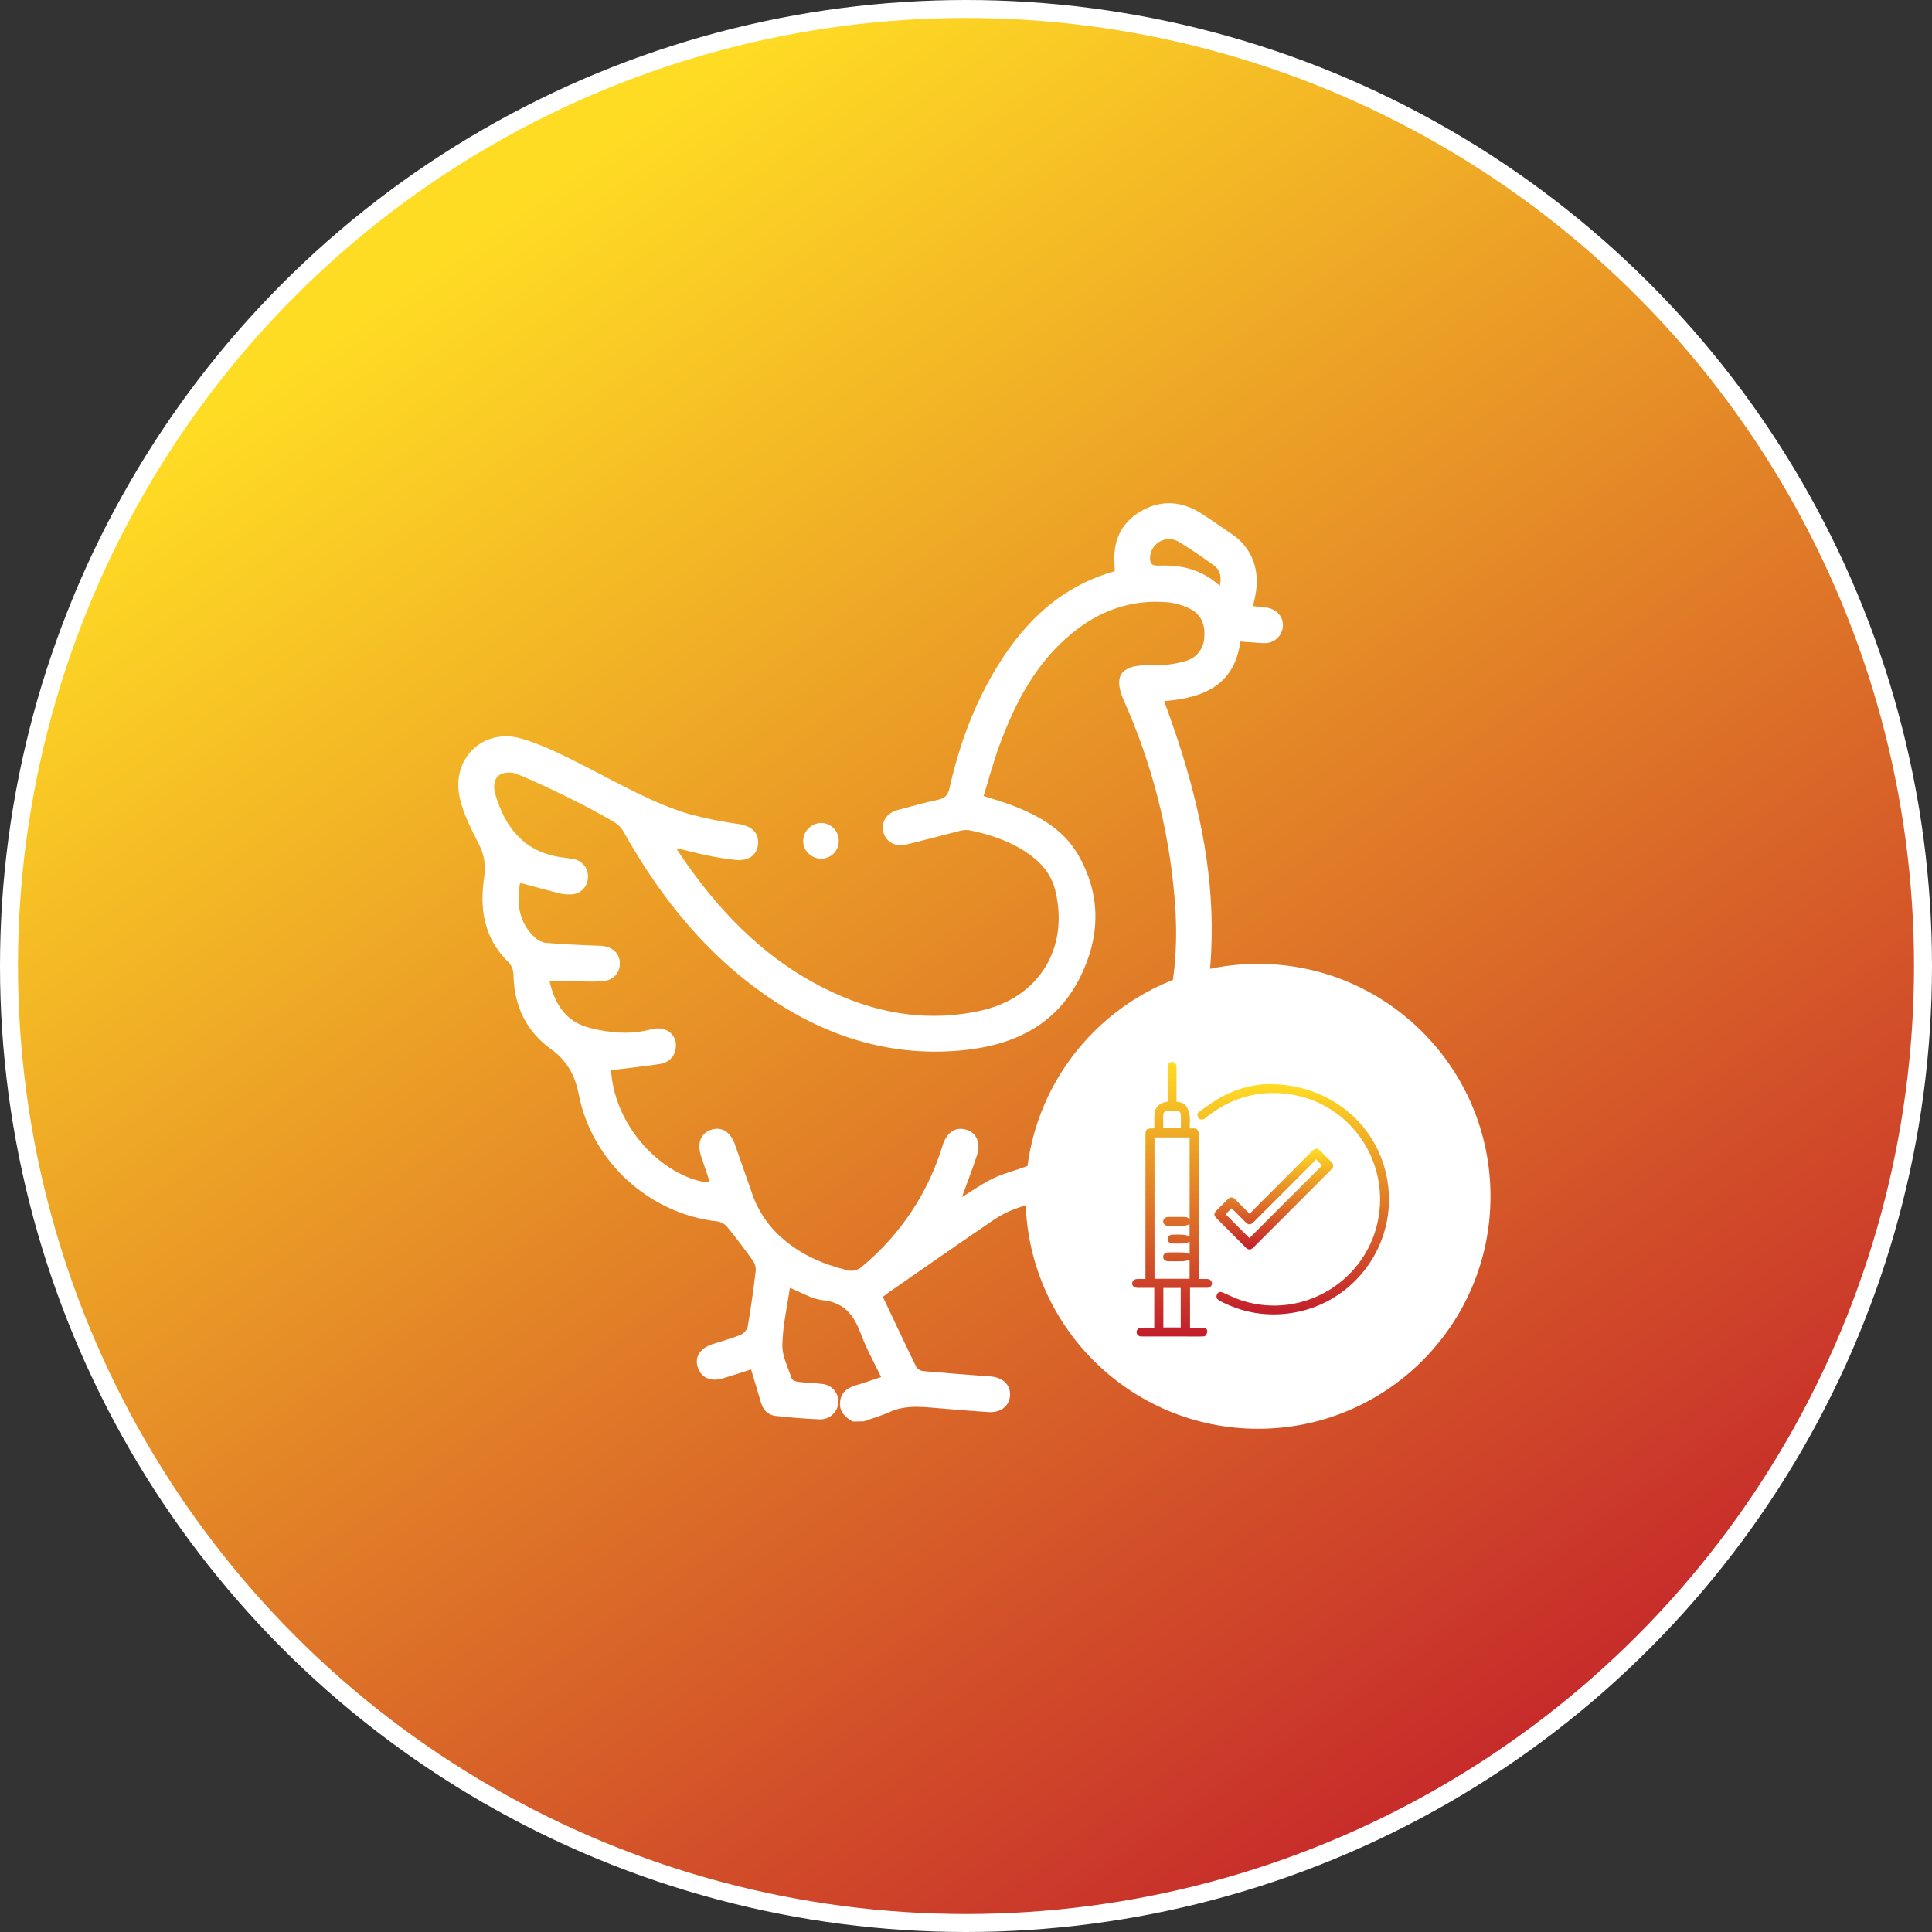
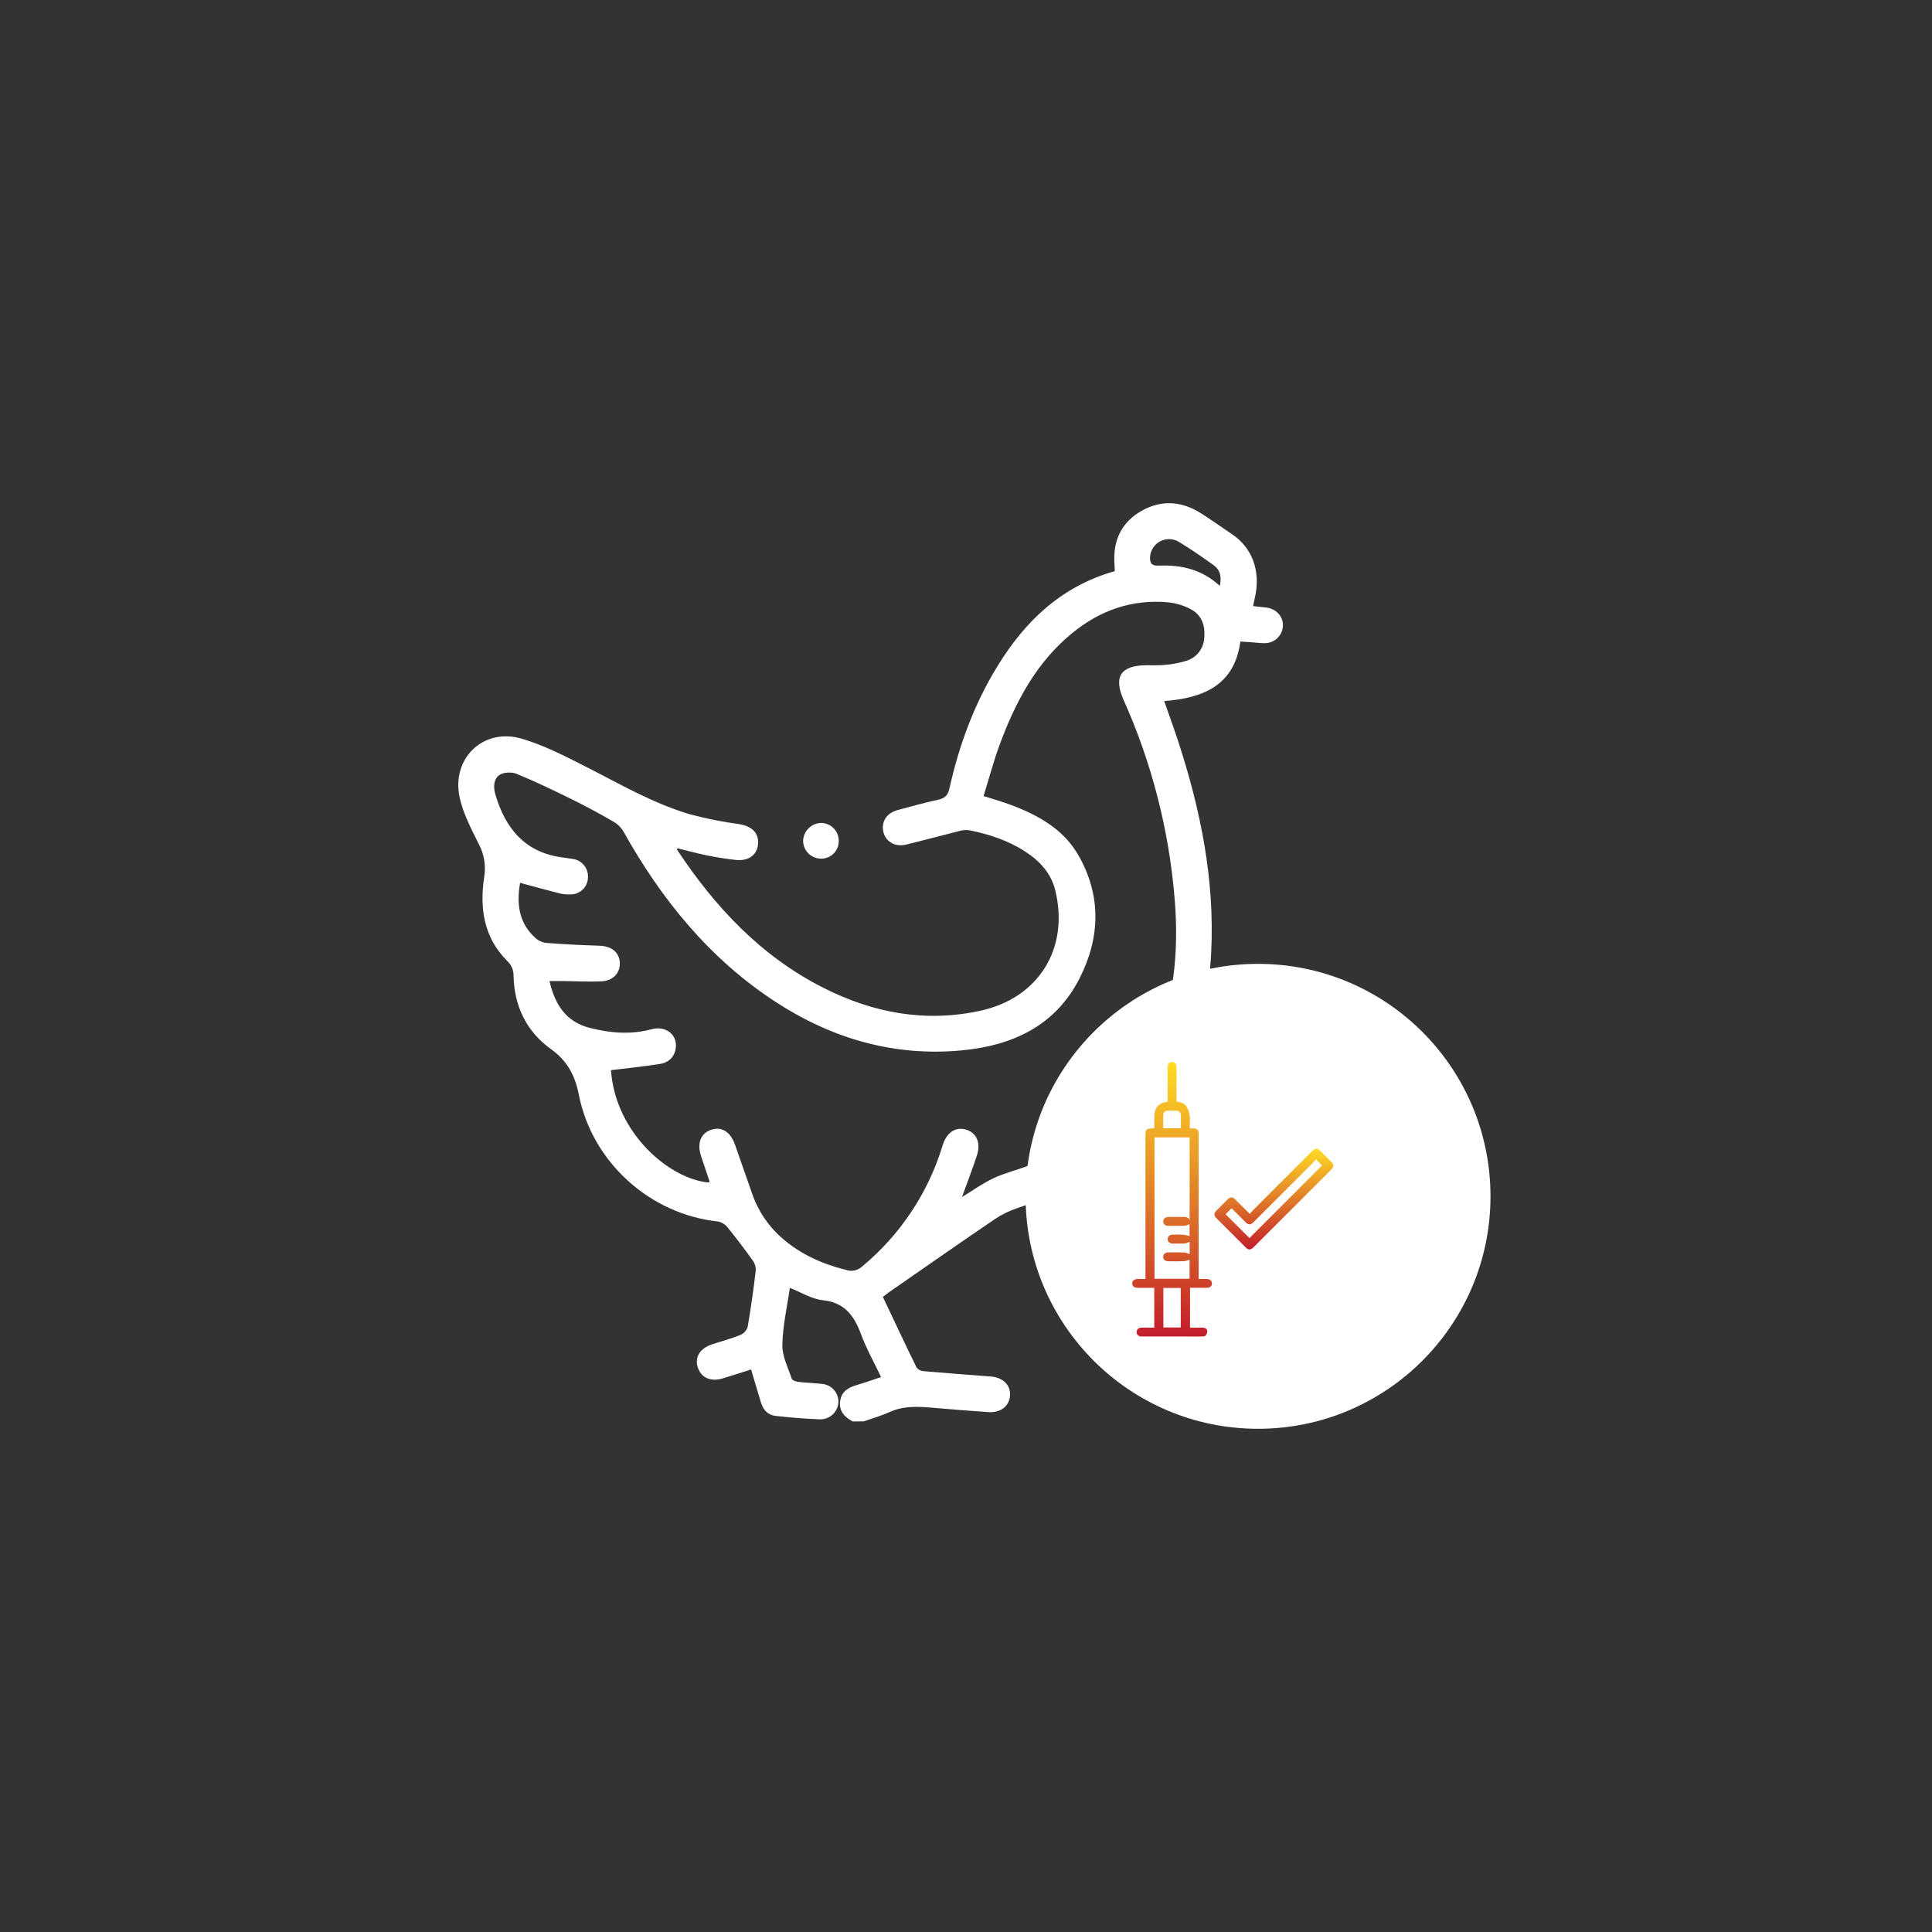
<svg xmlns="http://www.w3.org/2000/svg" width="215" height="215" viewBox="0 0 215 215" fill="none">
  <rect x="0" y="0" width="215" height="215" fill="#333333" stroke="none" />
-   <circle cx="107.5" cy="107.5" r="106.5" fill="url(#paint0_linear_13_276)" stroke="white" stroke-width="2" />
  <path d="M94.899 158.188C93.993 157.698 93.337 157.047 93.497 155.909C93.651 154.819 94.433 154.392 95.387 154.118C96.237 153.873 97.074 153.569 98.052 153.249C97.252 151.586 96.4 150.051 95.792 148.417C95.024 146.359 93.95 144.933 91.527 144.685C90.322 144.557 89.179 143.821 87.897 143.318C87.596 145.45 87.097 147.558 87.063 149.685C87.036 150.919 87.694 152.178 88.105 153.417C88.166 153.601 88.558 153.75 88.811 153.779C89.701 153.886 90.602 153.902 91.493 154.009C91.995 154.054 92.461 154.288 92.797 154.664C93.133 155.04 93.314 155.53 93.302 156.034C93.278 156.557 93.05 157.049 92.668 157.407C92.287 157.765 91.781 157.96 91.258 157.951C89.597 157.887 87.939 157.751 86.29 157.564C85.469 157.471 84.936 156.914 84.69 156.101C84.336 154.894 83.971 153.702 83.582 152.399C82.497 152.743 81.465 153.084 80.426 153.396C79.061 153.806 77.987 153.3 77.632 152.106C77.302 150.991 77.918 150.035 79.272 149.589C80.311 149.248 81.377 148.971 82.388 148.561C82.581 148.476 82.754 148.352 82.895 148.195C83.036 148.038 83.142 147.853 83.206 147.652C83.566 145.557 83.859 143.451 84.109 141.34C84.113 140.936 83.981 140.542 83.734 140.223C82.846 138.986 81.929 137.766 80.967 136.588C80.696 136.247 80.314 136.014 79.887 135.929C72.339 135.13 65.888 129.338 64.409 121.802C63.988 119.654 63.114 118.039 61.299 116.738C58.583 114.784 57.229 111.975 57.151 108.609C57.161 108.301 57.105 107.994 56.987 107.71C56.869 107.425 56.691 107.169 56.466 106.959C53.817 104.323 53.353 101.034 53.892 97.539C54.086 96.296 53.869 95.023 53.273 93.914C52.452 92.262 51.559 90.572 51.162 88.794C50.184 84.415 53.777 80.947 58.055 82.202C60.51 82.925 62.853 84.129 65.147 85.297C68.964 87.235 72.677 89.41 76.809 90.628C78.604 91.102 80.427 91.465 82.267 91.713C83.694 91.95 84.483 92.712 84.357 93.975C84.24 95.148 83.291 95.841 81.9 95.7C80.778 95.575 79.658 95.401 78.555 95.167C77.451 94.932 76.438 94.658 75.375 94.397C75.375 94.455 75.327 94.53 75.348 94.565C79.575 100.948 84.69 106.415 91.607 109.915C97.148 112.729 102.986 113.817 109.116 112.476C115.615 111.053 118.997 105.517 117.44 99.106C116.963 97.137 115.681 95.793 114.045 94.735C112.147 93.512 110.033 92.829 107.84 92.387C107.448 92.341 107.051 92.379 106.675 92.499C104.71 92.989 102.759 93.528 100.789 93.997C99.601 94.279 98.556 93.648 98.308 92.595C98.041 91.446 98.66 90.476 99.907 90.143C101.413 89.74 102.916 89.316 104.438 88.986C105.195 88.821 105.505 88.453 105.667 87.704C106.733 82.906 108.418 78.343 110.998 74.139C114.079 69.11 118.128 65.234 124.059 63.56C124.043 63.171 124.019 62.785 124.005 62.396C123.925 59.904 124.957 57.992 127.129 56.798C129.301 55.604 131.54 55.783 133.638 57.113C134.816 57.856 135.946 58.677 137.103 59.45C139.307 60.916 140.272 63.449 139.697 66.279C139.625 66.631 139.545 66.983 139.446 67.449C139.934 67.503 140.379 67.553 140.827 67.599C142.026 67.721 142.834 68.598 142.764 69.707C142.726 70.226 142.488 70.709 142.101 71.057C141.714 71.404 141.208 71.589 140.688 71.573C140.256 71.573 139.824 71.514 139.395 71.485C138.966 71.455 138.54 71.426 138.033 71.394C137.37 76.288 133.905 77.677 129.557 78.02C130.09 79.569 130.645 81.048 131.133 82.552C133.611 90.153 135.184 97.91 134.787 105.951C134.374 114.39 131.722 121.896 125.277 127.712C121.764 130.881 117.632 132.952 113.178 134.455C112.307 134.746 111.478 135.153 110.715 135.665C106.787 138.331 102.892 141.057 98.988 143.763C98.745 143.931 98.519 144.117 98.247 144.323C99.502 146.969 100.726 149.581 101.994 152.172C102.087 152.293 102.204 152.393 102.338 152.464C102.473 152.536 102.621 152.578 102.773 152.588C105.254 152.807 107.741 152.988 110.236 153.18C111.608 153.284 112.464 154.115 112.4 155.275C112.331 156.485 111.353 157.252 109.943 157.141C107.855 156.994 105.766 156.837 103.681 156.65C102.082 156.509 100.515 156.448 98.993 157.138C98.068 157.559 97.079 157.834 96.12 158.175L94.899 158.188ZM107.051 133.213C108.255 132.48 109.391 131.659 110.636 131.081C111.88 130.502 113.274 130.191 114.564 129.668C122.057 126.63 127.241 121.403 129.549 113.569C130.882 109.038 131.106 104.405 130.695 99.741C130.049 92.216 128.146 84.853 125.066 77.956C123.875 75.291 124.709 74.049 127.596 74.03C128.294 74.03 128.995 74.059 129.688 73.988C130.448 73.923 131.199 73.781 131.93 73.564C132.498 73.412 133.004 73.086 133.377 72.631C133.75 72.176 133.971 71.616 134.009 71.029C134.15 69.619 133.742 68.409 132.436 67.751C131.669 67.361 130.837 67.116 129.981 67.028C125.935 66.663 122.371 67.94 119.269 70.493C115.316 73.74 113.018 78.103 111.273 82.797C110.574 84.681 110.06 86.635 109.455 88.583C110.622 88.962 111.611 89.234 112.565 89.599C115.54 90.729 118.307 92.264 119.951 95.076C122.587 99.608 122.457 104.325 120.127 108.894C117.438 114.171 112.664 116.357 107.037 116.89C99.542 117.596 92.681 115.613 86.41 111.559C79.008 106.762 73.629 100.135 69.367 92.512C69.105 92.069 68.732 91.701 68.285 91.446C66.719 90.536 65.137 89.687 63.538 88.898C61.544 87.925 59.539 86.952 57.49 86.115C56.935 85.891 56.016 85.926 55.563 86.254C54.91 86.728 54.888 87.626 55.139 88.458C56.237 92.134 58.337 94.764 62.354 95.388C62.813 95.457 63.276 95.503 63.732 95.585C64.233 95.651 64.689 95.907 65.005 96.301C65.321 96.695 65.472 97.196 65.427 97.699C65.405 98.204 65.185 98.679 64.815 99.022C64.445 99.365 63.954 99.549 63.45 99.533C63.051 99.546 62.652 99.507 62.264 99.416C60.795 99.043 59.332 98.637 57.876 98.246C57.413 100.911 57.919 102.859 59.547 104.349C59.878 104.662 60.297 104.864 60.747 104.928C62.73 105.082 64.721 105.181 66.71 105.245C68.042 105.288 68.914 105.965 68.972 107.111C69.031 108.257 68.255 109.142 66.931 109.208C65.542 109.275 64.143 109.192 62.749 109.176C62.242 109.176 61.733 109.176 61.149 109.176C61.757 111.791 62.967 113.721 65.681 114.401C67.941 114.966 70.183 115.158 72.472 114.545C74.199 114.078 75.532 115.259 75.159 116.858C74.948 117.788 74.263 118.276 73.402 118.409C71.609 118.676 69.801 118.873 67.992 119.097C68.479 126.099 74.532 131.251 78.904 131.595C78.92 131.537 78.96 131.467 78.944 131.419C78.642 130.505 78.333 129.596 78.027 128.685C77.542 127.24 77.968 126.112 79.144 125.726C80.319 125.339 81.276 125.955 81.777 127.341C82.433 129.186 83.067 131.038 83.718 132.885C84.4 134.842 85.597 136.578 87.183 137.912C89.224 139.653 91.605 140.69 94.187 141.329C94.483 141.426 94.798 141.443 95.102 141.378C95.406 141.313 95.687 141.168 95.917 140.959C100.174 137.443 103.298 132.748 104.897 127.464C105.35 126.011 106.344 125.35 107.536 125.718C108.674 126.07 109.172 127.179 108.716 128.575C108.213 130.116 107.624 131.63 107.051 133.213ZM135.744 65.2C135.978 64.15 135.765 63.401 135.051 62.891C133.809 62.007 132.559 61.127 131.253 60.341C130.945 60.14 130.591 60.022 130.225 59.999C129.859 59.977 129.493 60.05 129.164 60.211C128.834 60.372 128.552 60.616 128.346 60.919C128.139 61.223 128.015 61.574 127.985 61.94C127.945 62.617 128.105 62.979 128.915 62.945C131.404 62.841 133.734 63.337 135.744 65.2Z" fill="white" />
  <path d="M93.337 93.546C93.346 93.811 93.302 94.074 93.206 94.321C93.109 94.567 92.964 94.791 92.778 94.979C92.592 95.167 92.369 95.315 92.124 95.414C91.879 95.513 91.615 95.56 91.351 95.553C90.834 95.549 90.339 95.344 89.97 94.982C89.602 94.619 89.388 94.127 89.376 93.61C89.38 93.076 89.593 92.565 89.969 92.186C90.345 91.807 90.855 91.59 91.388 91.582C91.906 91.588 92.4 91.798 92.765 92.165C93.129 92.533 93.335 93.029 93.337 93.546Z" fill="white" />
  <circle cx="139.998" cy="133.131" r="25.869" fill="white" />
  <path d="M128.45 147.751V143.315H126.648C126.228 143.315 126.001 143.144 125.995 142.83C125.989 142.515 126.223 142.33 126.662 142.329H127.471V126.402C127.471 125.674 127.554 125.585 128.272 125.571C128.321 125.571 128.371 125.564 128.457 125.559C128.457 125.123 128.457 124.695 128.457 124.267C128.457 123.287 128.931 122.742 129.938 122.596V122.088C129.938 120.98 129.938 119.871 129.938 118.761C129.938 118.399 130.131 118.179 130.432 118.18C130.732 118.181 130.925 118.401 130.925 118.764C130.925 119.924 130.925 121.084 130.925 122.244V122.596C131.393 122.644 131.83 122.783 132.068 123.18C132.236 123.48 132.346 123.808 132.391 124.148C132.445 124.499 132.403 124.865 132.403 125.224V125.571C132.567 125.571 132.719 125.566 132.868 125.571C133.197 125.587 133.371 125.768 133.388 126.096C133.388 126.188 133.388 126.281 133.388 126.374V142.329C133.704 142.329 133.998 142.329 134.293 142.329C134.65 142.334 134.869 142.533 134.869 142.832C134.869 143.131 134.647 143.31 134.305 143.313C133.69 143.318 133.071 143.313 132.432 143.313V147.75C132.901 147.75 133.379 147.75 133.857 147.75C134.114 147.75 134.323 147.876 134.35 148.123C134.366 148.288 134.268 148.494 134.16 148.628C134.089 148.715 133.899 148.728 133.762 148.73C133.136 148.74 132.51 148.73 131.884 148.73H127.223C127.141 148.73 127.058 148.735 126.976 148.73C126.684 148.707 126.486 148.506 126.487 148.237C126.487 148.172 126.499 148.108 126.524 148.048C126.548 147.988 126.585 147.934 126.631 147.889C126.677 147.843 126.732 147.808 126.792 147.784C126.852 147.76 126.916 147.749 126.981 147.751C127.35 147.738 127.721 147.746 128.089 147.746L128.45 147.751ZM132.387 139.551V138.184C132.206 138.251 132.028 138.365 131.843 138.377C131.393 138.405 130.938 138.391 130.489 138.384C130.151 138.384 129.937 138.183 129.938 137.891C129.939 137.599 130.151 137.405 130.49 137.397C130.88 137.391 131.271 137.376 131.659 137.403C131.906 137.42 132.145 137.506 132.377 137.559V136.23C132.19 136.292 132.008 136.399 131.822 136.406C131.217 136.429 130.612 136.418 130.006 136.413C129.665 136.413 129.451 136.22 129.445 135.931C129.439 135.642 129.66 135.433 130.021 135.43C130.523 135.426 131.026 135.426 131.529 135.43C131.835 135.43 132.163 135.361 132.386 135.739V126.576H128.477V142.305H132.382V140.191C132.158 140.247 131.936 140.341 131.71 140.35C131.156 140.374 130.602 140.36 130.048 140.357C129.665 140.357 129.438 140.163 129.445 139.855C129.452 139.546 129.669 139.375 130.037 139.372C130.613 139.372 131.189 139.357 131.761 139.38C131.968 139.388 132.17 139.489 132.387 139.551ZM129.464 143.329V147.726H131.397V143.329H129.464ZM131.412 125.557C131.412 125.047 131.421 124.57 131.412 124.087C131.414 124.023 131.403 123.958 131.379 123.898C131.355 123.838 131.319 123.783 131.274 123.738C131.228 123.692 131.173 123.657 131.113 123.633C131.053 123.609 130.988 123.599 130.924 123.601C130.594 123.589 130.265 123.59 129.941 123.601C129.671 123.609 129.473 123.759 129.459 124.025C129.429 124.533 129.451 125.042 129.451 125.56L131.412 125.557Z" fill="url(#paint1_linear_13_276)" />
-   <path d="M141.216 120.641C148.055 120.646 153.385 125.188 154.405 131.409C155.546 138.369 150.795 144.975 143.842 146.097C141 146.556 138.307 146.103 135.761 144.773C135.608 144.691 135.432 144.553 135.386 144.404C135.34 144.256 135.414 144.037 135.513 143.911C135.661 143.723 135.884 143.751 136.104 143.847C136.808 144.153 137.503 144.505 138.227 144.736C145.041 146.905 152.241 142.488 153.417 135.439C154.507 128.904 150.079 122.746 143.544 121.774C140.084 121.259 136.977 122.145 134.247 124.331C134.198 124.369 134.154 124.413 134.105 124.448C133.844 124.643 133.574 124.631 133.389 124.418C133.339 124.367 133.302 124.306 133.279 124.239C133.256 124.172 133.249 124.1 133.258 124.03C133.267 123.959 133.292 123.892 133.331 123.832C133.369 123.773 133.421 123.723 133.482 123.687C134.316 123.111 135.127 122.492 136.021 122.018C137.806 121.067 139.744 120.648 141.216 120.641Z" fill="url(#paint2_linear_13_276)" />
  <path d="M139.068 135.076C139.366 134.767 139.633 134.483 139.908 134.208C141.925 132.189 143.943 130.17 145.962 128.152C146.397 127.717 146.578 127.717 147.009 128.152C147.372 128.515 147.735 128.878 148.098 129.242C148.47 129.615 148.47 129.828 148.098 130.203C145.565 132.738 143.032 135.271 140.498 137.805C140.164 138.139 139.832 138.476 139.496 138.806C139.177 139.12 138.933 139.125 138.624 138.817C137.54 137.735 136.457 136.652 135.375 135.568C135.072 135.263 135.072 135.017 135.367 134.718C135.778 134.302 136.192 133.888 136.609 133.476C136.911 133.178 137.157 133.175 137.459 133.476C137.988 133.991 138.507 134.516 139.068 135.076ZM139.042 137.779L147.119 129.698C146.919 129.492 146.701 129.266 146.448 129.002C146.366 129.1 146.305 129.196 146.226 129.275C144.015 131.489 141.804 133.701 139.591 135.913C139.139 136.365 138.968 136.367 138.522 135.923L137.06 134.46L136.385 135.119L139.042 137.779Z" fill="url(#paint3_linear_13_276)" />
  <defs>
    <linearGradient id="paint0_linear_13_276" x1="43.5" y1="32" x2="170.5" y2="213" gradientUnits="userSpaceOnUse">
      <stop stop-color="#FFDC24" />
      <stop offset="1" stop-color="#C21D2B" />
    </linearGradient>
    <linearGradient id="paint1_linear_13_276" x1="130.432" y1="118.18" x2="130.432" y2="148.735" gradientUnits="userSpaceOnUse">
      <stop stop-color="#FFDC24" />
      <stop offset="1" stop-color="#C21D2B" />
    </linearGradient>
    <linearGradient id="paint2_linear_13_276" x1="143.914" y1="120.641" x2="143.914" y2="146.271" gradientUnits="userSpaceOnUse">
      <stop stop-color="#FFDC24" />
      <stop offset="1" stop-color="#C21D2B" />
    </linearGradient>
    <linearGradient id="paint3_linear_13_276" x1="141.762" y1="127.826" x2="141.762" y2="139.045" gradientUnits="userSpaceOnUse">
      <stop stop-color="#FFDC24" />
      <stop offset="1" stop-color="#C21D2B" />
    </linearGradient>
  </defs>
</svg>